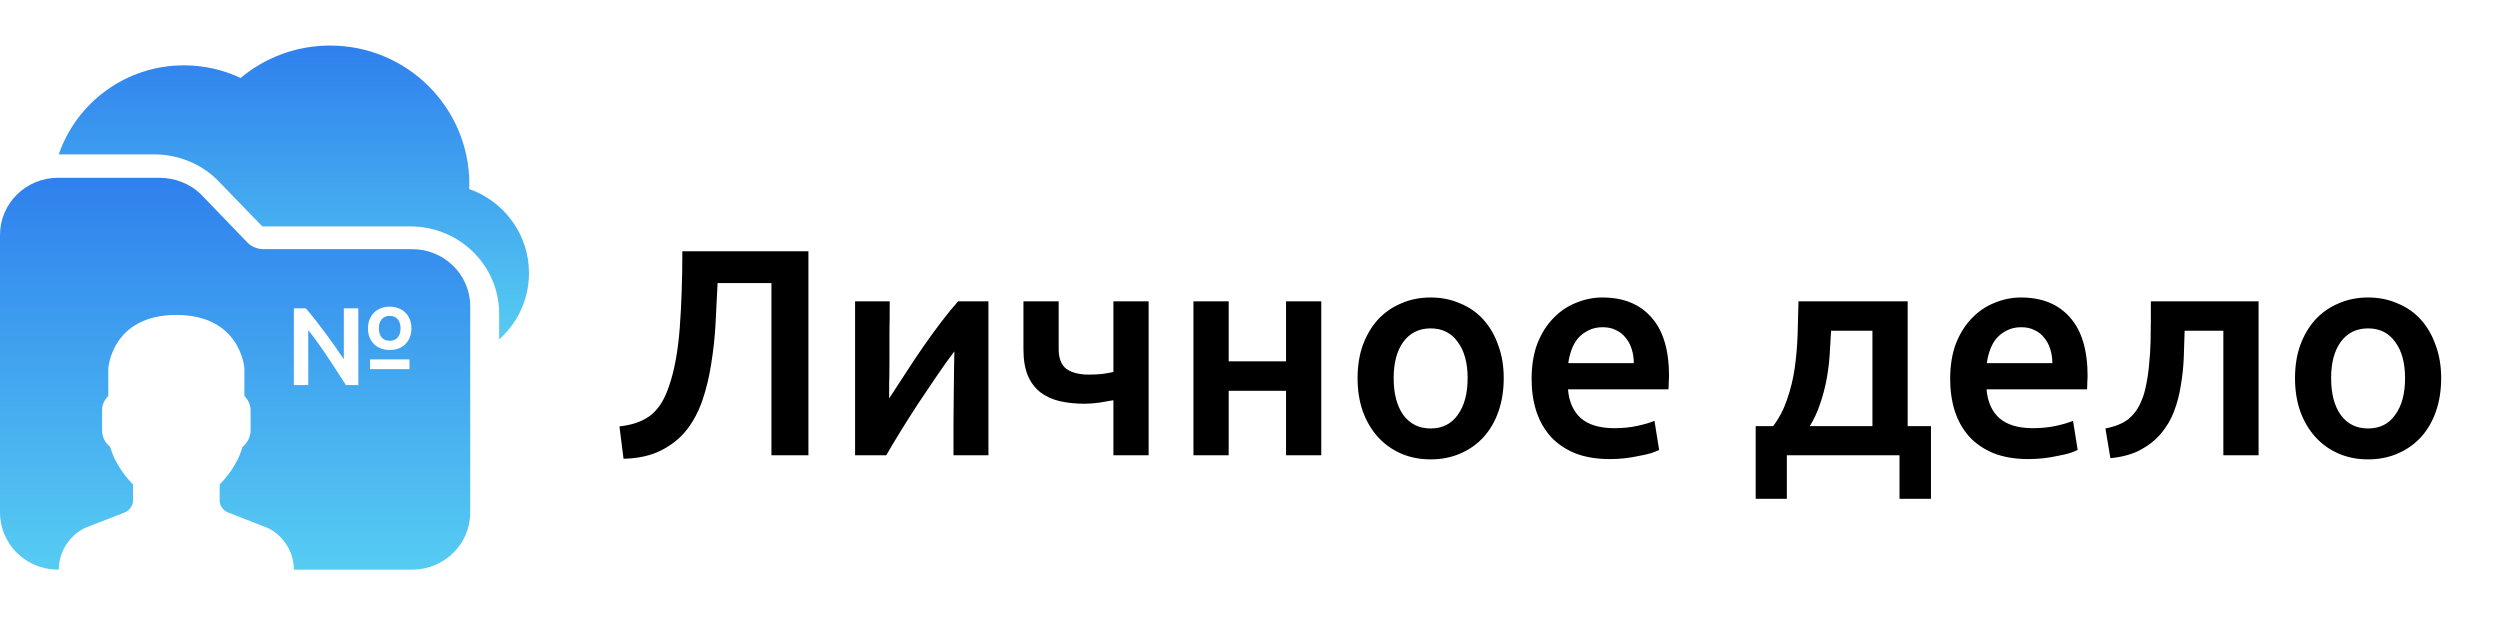
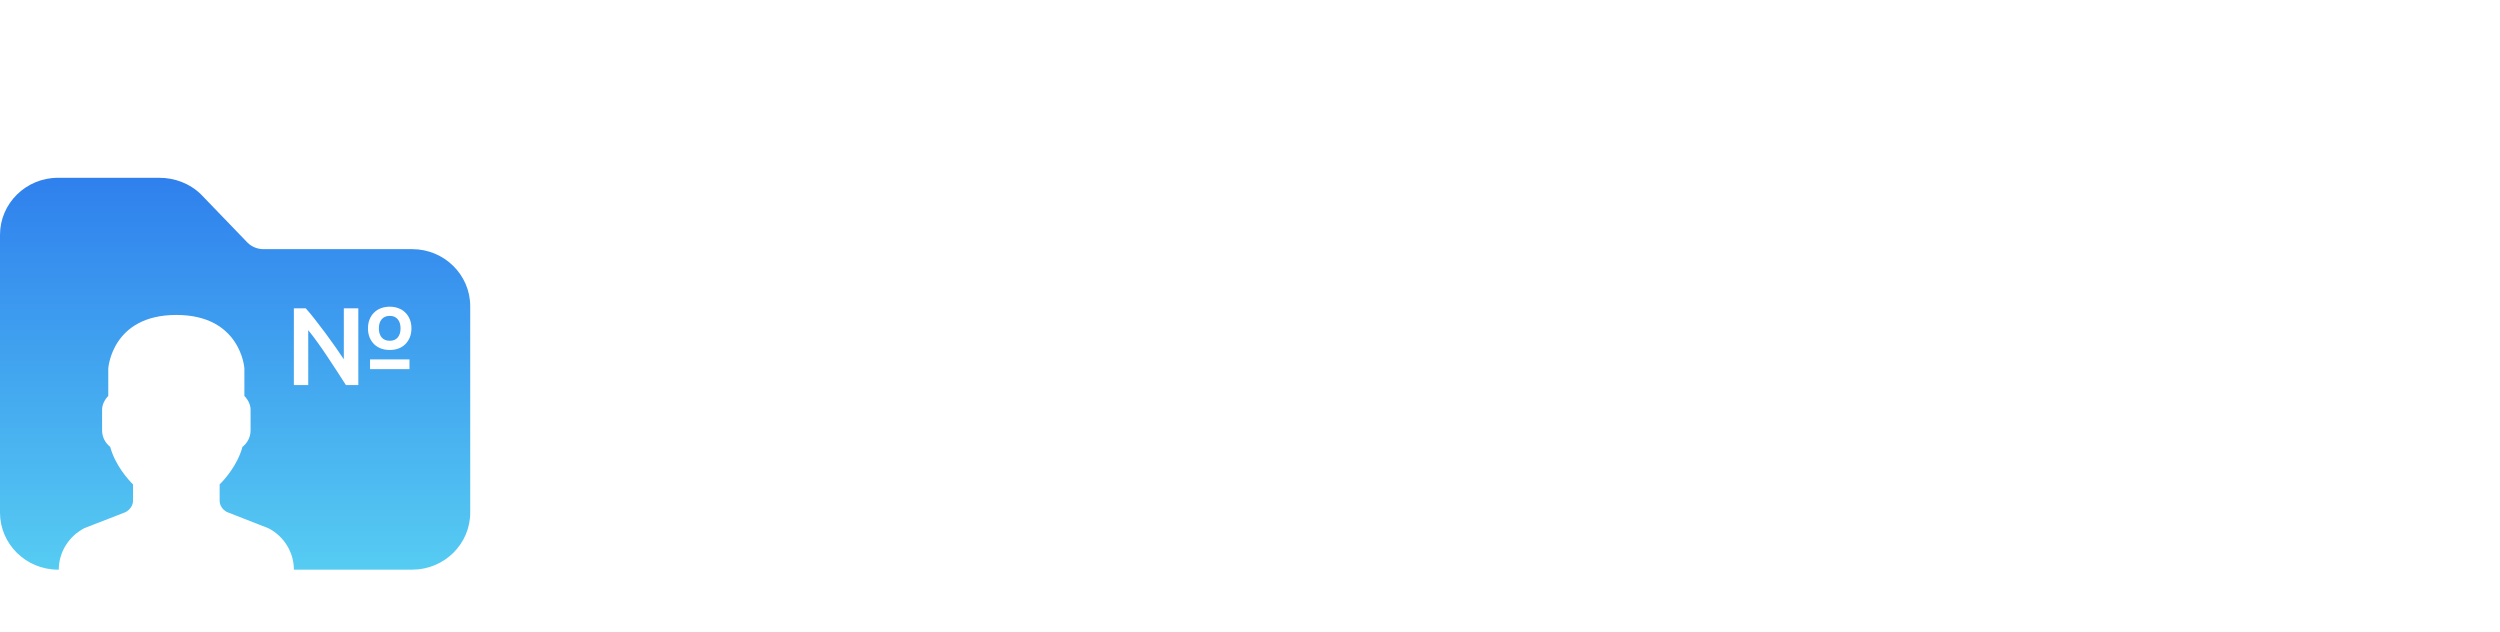
<svg xmlns="http://www.w3.org/2000/svg" width="340" height="86" viewBox="0 0 340 86" fill="none">
-   <path d="M63.829 25.03C63.829 25.259 63.825 25.487 63.817 25.714C68.55 27.373 71.943 31.861 71.943 37.138C71.943 40.724 70.376 43.946 67.886 46.163V42.664C67.886 36.057 62.422 30.793 55.831 30.793H35.678L29.547 24.467L29.508 24.428C27.152 22.128 23.995 20.979 20.871 20.994H7.993C10.411 13.95 17.12 8.885 25.018 8.885C27.775 8.885 30.387 9.502 32.722 10.605C36.013 7.853 40.261 6.195 44.897 6.195C55.353 6.195 63.829 14.627 63.829 25.03Z" fill="url(#paint0_linear_924_3829)" />
  <path fill-rule="evenodd" clip-rule="evenodd" d="M35.829 33.885H56.069C60.414 33.885 63.949 37.366 63.949 41.644V69.689C63.968 73.956 60.447 77.453 56.106 77.472H56.098H39.968C39.968 75.119 38.636 72.956 36.536 71.854L30.85 69.627C30.255 69.314 29.871 68.715 29.871 68.1V65.879C30.546 65.208 32.279 63.302 32.975 60.777C33.672 60.226 34.078 59.41 34.078 58.536V55.734C34.078 55.078 33.781 54.417 33.236 53.844L33.235 50.087C33.231 50.014 32.722 42.833 23.981 42.833C15.239 42.833 14.731 50.014 14.725 50.131V53.844C14.18 54.418 13.884 55.078 13.884 55.734V58.536C13.884 59.41 14.29 60.226 14.987 60.777C15.683 63.302 17.415 65.208 18.091 65.879V68.1C18.091 68.715 17.706 69.314 17.067 69.653L11.47 71.829C9.326 72.956 7.994 75.119 7.994 77.472H7.879C3.535 77.472 0 73.991 0 69.713V31.939C0 27.661 3.535 24.18 7.879 24.181H21.637C23.741 24.169 25.818 24.947 27.336 26.437L33.651 32.988C34.205 33.553 35.008 33.885 35.829 33.885ZM45.861 50.531C46.293 51.184 46.687 51.796 47.044 52.368H48.731V41.936H46.76V48.86C46.403 48.318 46.004 47.736 45.562 47.114C45.12 46.482 44.669 45.855 44.206 45.232C43.743 44.61 43.286 44.013 42.834 43.441C42.382 42.859 41.967 42.357 41.589 41.936H39.965V52.368H41.92V44.901C42.33 45.403 42.761 45.97 43.213 46.602C43.665 47.225 44.111 47.872 44.553 48.544C45.005 49.207 45.441 49.869 45.861 50.531ZM55.687 50.2V48.876H50.326V50.2H55.687ZM55.735 45.88C55.882 45.519 55.955 45.112 55.955 44.66C55.955 44.209 55.882 43.802 55.735 43.441C55.587 43.07 55.382 42.758 55.12 42.508C54.867 42.247 54.557 42.051 54.19 41.92C53.832 41.78 53.438 41.71 53.007 41.71C52.576 41.71 52.177 41.78 51.809 41.92C51.451 42.051 51.141 42.247 50.879 42.508C50.616 42.758 50.411 43.07 50.264 43.441C50.117 43.802 50.043 44.209 50.043 44.66C50.043 45.112 50.117 45.519 50.264 45.88C50.411 46.241 50.616 46.552 50.879 46.813C51.141 47.064 51.451 47.26 51.809 47.4C52.177 47.531 52.576 47.596 53.007 47.596C53.438 47.596 53.832 47.531 54.19 47.4C54.557 47.26 54.867 47.064 55.12 46.813C55.382 46.552 55.587 46.241 55.735 45.88ZM54.096 43.426C54.349 43.727 54.475 44.138 54.475 44.66C54.475 45.172 54.349 45.584 54.096 45.895C53.844 46.196 53.481 46.346 53.008 46.346C52.535 46.346 52.167 46.196 51.905 45.895C51.652 45.584 51.526 45.172 51.526 44.66C51.526 44.138 51.652 43.727 51.905 43.426C52.167 43.115 52.535 42.959 53.008 42.959C53.481 42.959 53.844 43.115 54.096 43.426Z" fill="url(#paint1_linear_924_3829)" />
-   <path fill-rule="evenodd" clip-rule="evenodd" d="M97.313 44.061C97.419 42.166 97.511 40.311 97.591 38.496H104.916V61.915H109.945V34.173H92.799C92.799 38.016 92.68 41.499 92.443 44.621C92.205 47.743 91.73 50.346 91.017 52.427C90.727 53.308 90.384 54.082 89.988 54.749C89.592 55.39 89.13 55.937 88.602 56.391C88.074 56.817 87.453 57.164 86.741 57.431C86.028 57.698 85.197 57.885 84.246 57.992L84.8 62.395C86.807 62.342 88.496 61.968 89.869 61.274C91.268 60.58 92.43 59.66 93.353 58.512C94.278 57.338 95.003 55.977 95.531 54.429C96.059 52.881 96.455 51.24 96.719 49.505C97.01 47.743 97.208 45.929 97.313 44.061ZM134.427 61.915V40.978H130.308C129.569 41.805 128.804 42.74 128.012 43.78C127.22 44.821 126.415 45.929 125.596 47.103C124.804 48.251 124.012 49.438 123.22 50.666C122.428 51.867 121.663 53.041 120.924 54.189V52.227C120.95 51.373 120.964 50.372 120.964 49.225V45.422C120.99 44.007 121.003 42.526 121.003 40.978H116.291V61.915H120.528C121.082 60.954 121.729 59.873 122.468 58.672C123.207 57.471 123.986 56.244 124.804 54.989C125.406 54.096 126.008 53.203 126.609 52.309L127.339 51.226C128.183 49.972 129.002 48.824 129.794 47.784C129.794 48.237 129.78 48.945 129.754 49.905C129.754 50.839 129.741 51.947 129.715 53.228C129.715 54.509 129.701 55.897 129.675 57.391V61.915H134.427ZM143.979 47.463C143.979 48.744 144.335 49.652 145.048 50.185C145.787 50.693 146.79 50.946 148.057 50.946C148.665 50.946 149.258 50.919 149.839 50.866C150.446 50.786 150.975 50.693 151.423 50.586V40.978H156.214V61.915H151.423V54.429C150.948 54.509 150.328 54.616 149.562 54.749C148.797 54.856 148.11 54.909 147.503 54.909C146.262 54.909 145.127 54.789 144.097 54.549C143.094 54.309 142.223 53.908 141.484 53.348C140.745 52.761 140.177 52 139.782 51.066C139.385 50.105 139.188 48.918 139.188 47.503V40.978H143.979V47.463ZM174.901 61.915H179.692V40.978H174.901V49.145H167.1V40.978H162.309V61.915H167.1V53.148H174.901V61.915ZM203.794 55.95C204.27 54.589 204.507 53.081 204.507 51.426C204.507 49.772 204.256 48.277 203.755 46.943C203.28 45.582 202.606 44.421 201.735 43.46C200.864 42.499 199.808 41.765 198.568 41.258C197.353 40.724 196.02 40.458 194.568 40.458C193.116 40.458 191.783 40.724 190.569 41.258C189.355 41.765 188.298 42.499 187.401 43.46C186.53 44.421 185.844 45.582 185.342 46.943C184.867 48.277 184.629 49.772 184.629 51.426C184.629 53.081 184.867 54.589 185.342 55.95C185.844 57.311 186.53 58.472 187.401 59.433C188.272 60.393 189.315 61.141 190.529 61.675C191.744 62.208 193.09 62.475 194.568 62.475C196.047 62.475 197.393 62.208 198.607 61.675C199.848 61.141 200.904 60.393 201.775 59.433C202.646 58.472 203.319 57.311 203.794 55.95ZM198.251 46.502C199.148 47.703 199.597 49.345 199.597 51.426C199.597 53.535 199.148 55.203 198.251 56.43C197.38 57.658 196.152 58.272 194.568 58.272C192.984 58.272 191.744 57.658 190.846 56.43C189.975 55.203 189.539 53.535 189.539 51.426C189.539 49.345 189.975 47.703 190.846 46.502C191.744 45.275 192.984 44.661 194.568 44.661C196.152 44.661 197.38 45.275 198.251 46.502ZM208.298 51.546C208.298 49.705 208.562 48.09 209.09 46.703C209.644 45.315 210.37 44.167 211.268 43.26C212.165 42.326 213.195 41.632 214.356 41.178C215.518 40.698 216.706 40.458 217.92 40.458C220.771 40.458 222.989 41.352 224.573 43.14C226.183 44.928 226.988 47.597 226.988 51.146C226.988 51.413 226.975 51.72 226.948 52.067C226.948 52.387 226.935 52.681 226.909 52.947H213.248C213.38 54.629 213.96 55.937 214.99 56.87C216.046 57.778 217.564 58.232 219.543 58.232C220.705 58.232 221.761 58.125 222.711 57.912C223.688 57.698 224.454 57.471 225.008 57.231L225.642 61.194C225.378 61.328 225.008 61.474 224.533 61.635C224.084 61.768 223.556 61.888 222.949 61.995C222.368 62.128 221.735 62.235 221.048 62.315C220.362 62.395 219.662 62.435 218.95 62.435C217.128 62.435 215.544 62.168 214.198 61.635C212.852 61.074 211.743 60.313 210.872 59.353C210 58.365 209.354 57.217 208.931 55.91C208.509 54.575 208.298 53.121 208.298 51.546ZM222.196 49.385C222.196 48.717 222.104 48.09 221.919 47.503C221.735 46.889 221.457 46.369 221.088 45.942C220.745 45.488 220.309 45.141 219.781 44.901C219.28 44.634 218.672 44.501 217.96 44.501C217.221 44.501 216.574 44.648 216.019 44.941C215.465 45.208 214.99 45.568 214.594 46.022C214.224 46.476 213.934 46.996 213.723 47.583C213.511 48.17 213.366 48.771 213.287 49.385H222.196ZM241.15 57.952H238.773V67.839H243.011V61.915H258.334V67.839H262.612V57.952H259.444V40.978H244.594C244.568 42.446 244.528 43.954 244.476 45.502C244.423 47.05 244.291 48.571 244.08 50.065C243.868 51.533 243.525 52.948 243.05 54.309C242.601 55.643 241.968 56.857 241.15 57.952ZM254.651 44.981V57.952H246.138C246.719 56.991 247.181 55.99 247.524 54.949C247.893 53.882 248.184 52.801 248.395 51.707C248.606 50.586 248.751 49.465 248.83 48.344C248.91 47.196 248.975 46.076 249.028 44.981H254.651ZM265.222 51.547C265.222 49.705 265.486 48.09 266.013 46.703C266.567 45.315 267.294 44.167 268.19 43.26C269.089 42.326 270.117 41.632 271.279 41.178C272.442 40.698 273.63 40.458 274.843 40.458C277.694 40.458 279.911 41.352 281.495 43.14C283.105 44.928 283.912 47.597 283.912 51.146C283.912 51.413 283.899 51.72 283.872 52.067C283.872 52.387 283.859 52.681 283.833 52.947H270.17C270.304 54.629 270.884 55.937 271.914 56.871C272.969 57.778 274.487 58.232 276.466 58.232C277.629 58.232 278.685 58.125 279.634 57.912C280.612 57.698 281.376 57.471 281.933 57.231L282.565 61.194C282.302 61.328 281.933 61.474 281.456 61.635C281.007 61.768 280.48 61.888 279.872 61.995C279.292 62.128 278.659 62.235 277.971 62.315C277.286 62.395 276.585 62.435 275.873 62.435C274.052 62.435 272.468 62.168 271.121 61.635C269.774 61.074 268.667 60.313 267.795 59.353C266.925 58.365 266.277 57.218 265.855 55.91C265.433 54.576 265.222 53.121 265.222 51.547ZM279.12 49.385C279.12 48.718 279.028 48.09 278.844 47.503C278.659 46.889 278.38 46.369 278.011 45.942C277.668 45.488 277.233 45.141 276.704 44.901C276.203 44.634 275.597 44.501 274.882 44.501C274.144 44.501 273.496 44.648 272.942 44.941C272.389 45.208 271.915 45.569 271.517 46.022C271.148 46.476 270.858 46.996 270.647 47.583C270.436 48.17 270.291 48.771 270.212 49.385H279.12ZM297.11 44.981C297.084 46.156 297.044 47.383 296.991 48.664C296.939 49.919 296.807 51.16 296.596 52.387C296.412 53.615 296.106 54.789 295.684 55.91C295.262 57.031 294.667 58.045 293.902 58.953C293.164 59.833 292.226 60.58 291.09 61.194C289.983 61.781 288.623 62.155 287.013 62.315L286.338 58.272C287.685 58.005 288.729 57.578 289.467 56.991C290.207 56.377 290.774 55.603 291.169 54.669C291.488 53.975 291.725 53.188 291.884 52.307C292.068 51.426 292.2 50.506 292.279 49.545C292.384 48.557 292.45 47.557 292.477 46.542C292.503 45.528 292.516 44.541 292.516 43.58V40.978H307.168V61.915H302.376V44.981H297.11ZM331.999 51.426C331.999 53.081 331.762 54.589 331.288 55.95C330.811 57.311 330.139 58.472 329.266 59.433C328.396 60.393 327.339 61.141 326.098 61.675C324.886 62.208 323.539 62.475 322.06 62.475C320.582 62.475 319.235 62.208 318.022 61.675C316.807 61.141 315.764 60.393 314.894 59.433C314.021 58.472 313.336 57.311 312.835 55.95C312.358 54.589 312.121 53.081 312.121 51.426C312.121 49.772 312.358 48.277 312.835 46.943C313.336 45.582 314.021 44.421 314.894 43.46C315.79 42.499 316.847 41.765 318.062 41.258C319.274 40.724 320.608 40.458 322.06 40.458C323.512 40.458 324.846 40.724 326.059 41.258C327.3 41.765 328.357 42.499 329.227 43.46C330.099 44.421 330.771 45.582 331.248 46.943C331.749 48.277 331.999 49.772 331.999 51.426ZM327.089 51.426C327.089 49.345 326.641 47.703 325.742 46.502C324.873 45.275 323.644 44.661 322.06 44.661C320.476 44.661 319.235 45.275 318.339 46.502C317.466 47.703 317.031 49.345 317.031 51.426C317.031 53.535 317.466 55.203 318.339 56.43C319.235 57.658 320.476 58.272 322.06 58.272C323.644 58.272 324.873 57.658 325.742 56.43C326.641 55.203 327.089 53.535 327.089 51.426Z" fill="black" />
  <defs>
    <linearGradient id="paint0_linear_924_3829" x1="7.993" y1="6.195" x2="7.993" y2="46.163" gradientUnits="userSpaceOnUse">
      <stop stop-color="#2F80ED" />
      <stop offset="1" stop-color="#56CCF2" />
    </linearGradient>
    <linearGradient id="paint1_linear_924_3829" x1="-3.81164e-05" y1="24.18" x2="-3.81164e-05" y2="77.472" gradientUnits="userSpaceOnUse">
      <stop stop-color="#2F80ED" />
      <stop offset="1" stop-color="#56CCF2" />
    </linearGradient>
  </defs>
</svg>